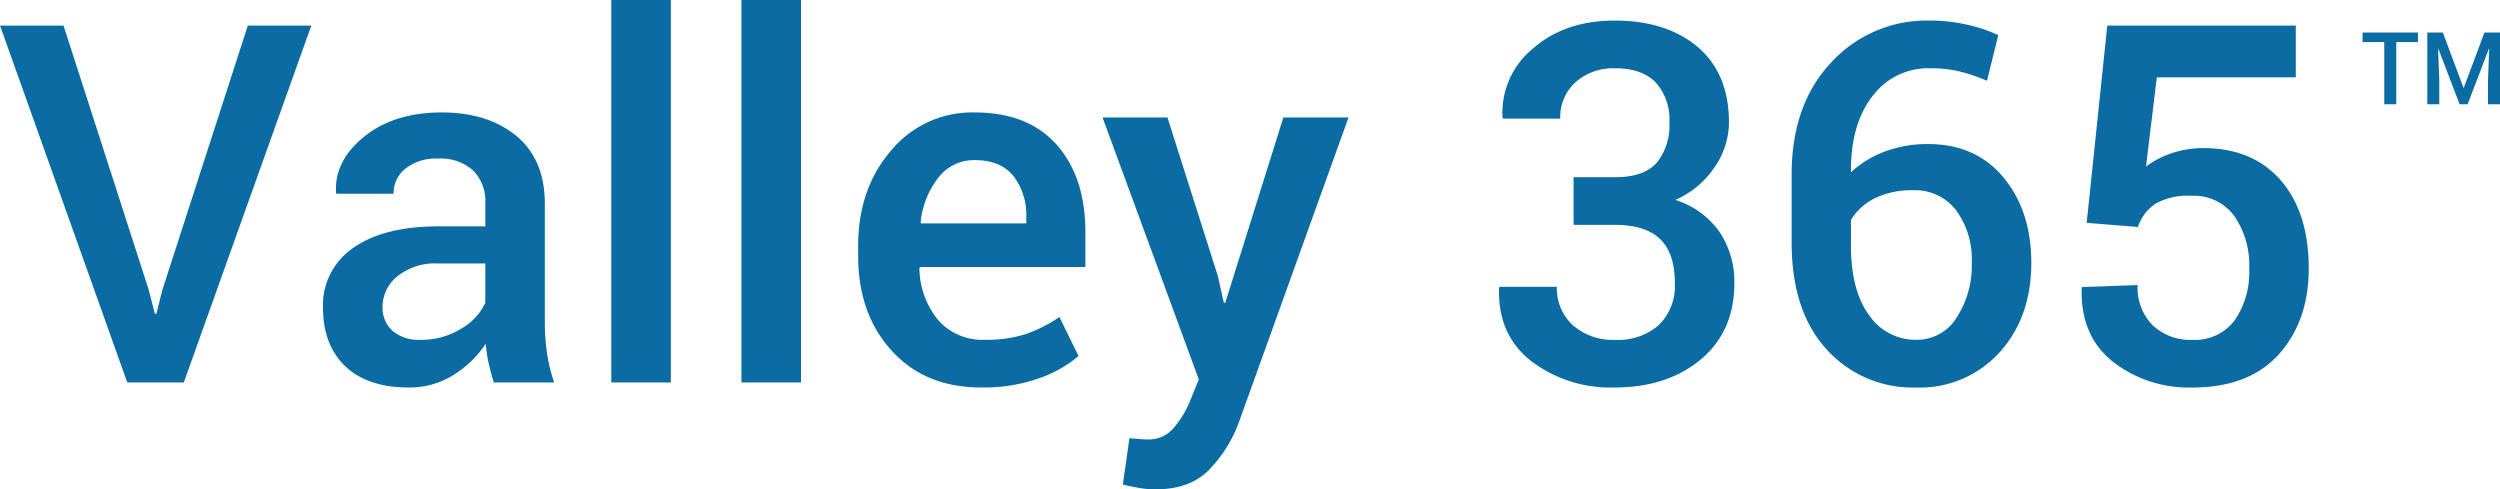
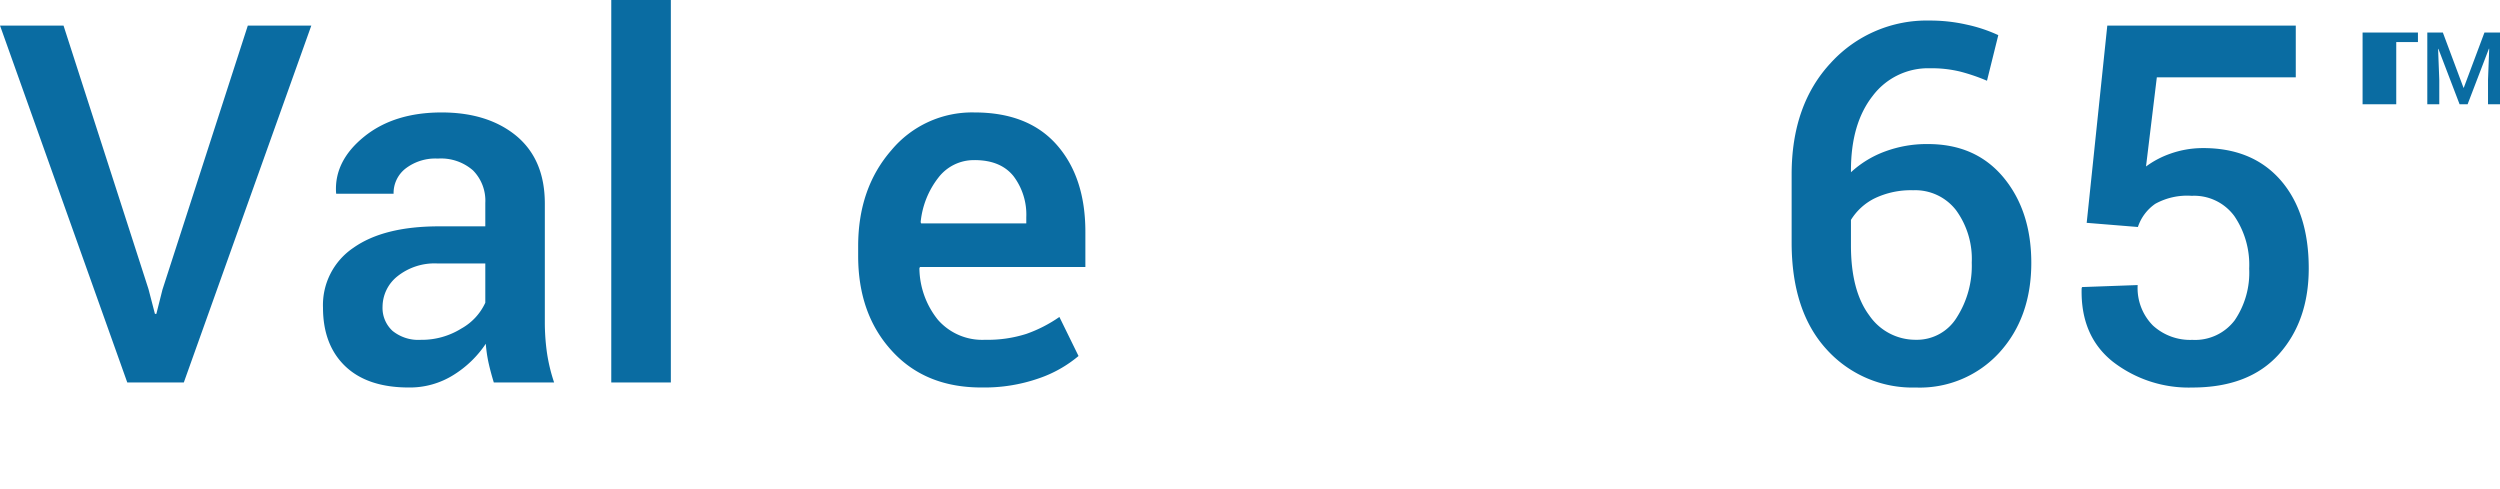
<svg xmlns="http://www.w3.org/2000/svg" id="Grupo_30" data-name="Grupo 30" width="398.045" height="77.915" viewBox="0 0 398.045 77.915">
  <path id="Caminho_68" data-name="Caminho 68" d="M169.887,717.019l1.025,3.941h.227l.972-3.862L185.7,675.061h10.11l-20.3,56.822h-9l-20.26-56.822h10.11Z" transform="translate(-146.244 -670.986)" fill="#0a6ca2" fill-rule="evenodd" />
  <path id="Caminho_69" data-name="Caminho 69" d="M180.042,719.833c-.327-1.067-.608-2.111-.833-3.116a22.034,22.034,0,0,1-.444-3.054,16.857,16.857,0,0,1-5.142,4.971,13.078,13.078,0,0,1-7.113,1.994q-6.591,0-10.136-3.4c-2.345-2.252-3.529-5.368-3.529-9.31a10.988,10.988,0,0,1,4.846-9.536q4.838-3.412,13.618-3.412h7.378v-3.716a6.859,6.859,0,0,0-1.956-5.189,7.715,7.715,0,0,0-5.586-1.885A7.8,7.8,0,0,0,166,685.757a4.948,4.948,0,0,0-1.916,4.02h-9.138l-.023-.226c-.187-3.327,1.3-6.287,4.464-8.851s7.269-3.864,12.34-3.864q7.374,0,11.912,3.739c3.007,2.509,4.526,6.085,4.526,10.775v18.767a34.723,34.723,0,0,0,.343,5.009,27.245,27.245,0,0,0,1.137,4.706Zm-11.624-6.794a11.914,11.914,0,0,0,6.459-1.8,9.02,9.02,0,0,0,3.81-4.106v-6.248h-7.541a9.466,9.466,0,0,0-6.474,2.057,6.24,6.24,0,0,0-2.345,4.823,4.953,4.953,0,0,0,1.589,3.848A6.531,6.531,0,0,0,168.418,713.039Z" transform="translate(-101.418 -658.932)" fill="#0a6ca2" fill-rule="evenodd" />
  <rect id="Retângulo_7" data-name="Retângulo 7" width="9.485" height="60.896" transform="translate(97.326 0)" fill="#0a6ca2" />
-   <rect id="Retângulo_8" data-name="Retângulo 8" width="9.485" height="60.896" transform="translate(118.051 0)" fill="#0a6ca2" />
  <path id="Caminho_70" data-name="Caminho 70" d="M183.4,720.628q-8.975,0-14.288-5.874c-3.56-3.9-5.329-8.936-5.329-15.059v-1.566q0-9.208,5.29-15.278a16.713,16.713,0,0,1,13.236-6.014q8.554,0,13.1,5.165,4.557,5.177,4.55,13.867v5.578h-26.34l-.086.2a13.315,13.315,0,0,0,2.945,8.2,9.371,9.371,0,0,0,7.518,3.186,20.259,20.259,0,0,0,6.552-.935,21.822,21.822,0,0,0,5.274-2.7l3.046,6.217a19.633,19.633,0,0,1-6.326,3.56,26.222,26.222,0,0,1-9.138,1.449Zm-1.091-36.2a7.1,7.1,0,0,0-5.765,2.8,13.663,13.663,0,0,0-2.812,7.074l.078.2h16.742v-.974a10.15,10.15,0,0,0-2.049-6.567Q186.445,684.421,182.308,684.424Z" transform="translate(-27.148 -658.933)" fill="#0a6ca2" fill-rule="evenodd" />
-   <path id="Caminho_71" data-name="Caminho 71" d="M187.154,702.234l.935,4.207h.234l9.248-29.5h10.377l-17.474,48.575a21.6,21.6,0,0,1-4.729,7.526q-3.038,3.12-8.616,3.116a14.586,14.586,0,0,1-2.517-.234c-.9-.148-1.761-.335-2.6-.545l1.052-7.37c.351.031.826.07,1.457.117.608.055,1.091.085,1.395.085a5.2,5.2,0,0,0,4.113-1.745,15.01,15.01,0,0,0,2.524-4.02l1.558-3.786-15.332-41.719h10.338Z" transform="translate(6.764 -658.24)" fill="#0a6ca2" fill-rule="evenodd" />
-   <path id="Caminho_72" data-name="Caminho 72" d="M188.754,699.9h6.591c3.07,0,5.274-.764,6.638-2.291a9.462,9.462,0,0,0,2.026-6.458,8.729,8.729,0,0,0-2.189-6.342c-1.449-1.5-3.6-2.252-6.435-2.252a9.027,9.027,0,0,0-6.31,2.213,7.447,7.447,0,0,0-2.439,5.8h-9.123l-.078-.234A13.207,13.207,0,0,1,182.3,679.4q5.095-4.441,12.971-4.441c5.539,0,9.964,1.418,13.268,4.222,3.3,2.828,4.955,6.825,4.955,12.021a12.668,12.668,0,0,1-2.228,7.027,14.472,14.472,0,0,1-6.326,5.29,13.414,13.414,0,0,1,7.129,5.212,14.283,14.283,0,0,1,2.29,7.962c0,5.2-1.8,9.271-5.368,12.239q-5.376,4.453-13.719,4.449a20.863,20.863,0,0,1-13.252-4.191c-3.568-2.8-5.29-6.661-5.126-11.616l.078-.226h9.123a7.927,7.927,0,0,0,2.547,6.116,9.6,9.6,0,0,0,6.747,2.329,9.8,9.8,0,0,0,6.941-2.36,8.671,8.671,0,0,0,2.548-6.677c0-3.171-.787-5.5-2.337-7s-3.942-2.267-7.191-2.267h-6.591Z" transform="translate(61.787 -671.685)" fill="#0a6ca2" fill-rule="evenodd" />
  <path id="Caminho_73" data-name="Caminho 73" d="M204.861,674.958a26.231,26.231,0,0,1,5.866.647,23.955,23.955,0,0,1,5.033,1.675l-1.8,7.261a30.1,30.1,0,0,0-4.262-1.457,19.116,19.116,0,0,0-4.791-.529,11.04,11.04,0,0,0-9.154,4.41q-3.459,4.417-3.451,11.865v.28a16.253,16.253,0,0,1,5.453-3.319,19.087,19.087,0,0,1,6.8-1.169c5.079,0,9.084,1.768,12.044,5.329q4.406,5.329,4.417,13.556,0,8.718-5.072,14.3a17.149,17.149,0,0,1-13.306,5.578,18.434,18.434,0,0,1-14.226-6.084q-5.551-6.077-5.555-17V699.46q0-11.09,6.256-17.786a20.665,20.665,0,0,1,15.745-6.716Zm-2.649,27.018a13.381,13.381,0,0,0-6.084,1.262A9.253,9.253,0,0,0,192.3,706.7v4.059q0,7.21,2.906,11.125a8.919,8.919,0,0,0,7.432,3.9,7.445,7.445,0,0,0,6.513-3.56,15.248,15.248,0,0,0,2.384-8.733,13.163,13.163,0,0,0-2.493-8.329A8.211,8.211,0,0,0,202.212,701.976Z" transform="translate(102.404 -671.685)" fill="#0a6ca2" fill-rule="evenodd" />
  <path id="Caminho_74" data-name="Caminho 74" d="M189.6,706.465l3.28-31.4h30.01V683.3H200.767l-1.722,14.194a14.657,14.657,0,0,1,3.9-2.049,15.59,15.59,0,0,1,4.963-.88q7.993-.082,12.535,5.072,4.511,5.153,4.511,14.077,0,8.356-4.752,13.672-4.756,5.294-13.774,5.3a19.725,19.725,0,0,1-12.668-4.113q-5.165-4.113-4.963-11.694l.062-.187,8.858-.319a8.459,8.459,0,0,0,2.423,6.436,8.77,8.77,0,0,0,6.287,2.29,7.911,7.911,0,0,0,6.731-3.108,13.465,13.465,0,0,0,2.314-8.227,13.787,13.787,0,0,0-2.368-8.382,7.94,7.94,0,0,0-6.793-3.218,10.479,10.479,0,0,0-5.8,1.278,7.264,7.264,0,0,0-2.758,3.685Z" transform="translate(142.639 -670.986)" fill="#0a6ca2" fill-rule="evenodd" />
-   <path id="Caminho_75" data-name="Caminho 75" d="M203.342,676.728h-3.454v9.9h-1.906v-9.9h-3.454V675.2h8.814Z" transform="translate(181.638 -670.025)" fill="#0a6ca2" fill-rule="evenodd" />
+   <path id="Caminho_75" data-name="Caminho 75" d="M203.342,676.728h-3.454v9.9h-1.906h-3.454V675.2h8.814Z" transform="translate(181.638 -670.025)" fill="#0a6ca2" fill-rule="evenodd" />
  <path id="Caminho_76" data-name="Caminho 76" d="M198.324,675.2l3.285,8.791h.049l3.292-8.791h2.474v11.426h-1.908v-3.891l.19-4.953-.047-.006-3.392,8.851h-1.276l-3.376-8.827-.047.007.19,4.928v3.891h-1.908V675.2Z" transform="translate(190.621 -670.025)" fill="#0a6ca2" fill-rule="evenodd" />
</svg>